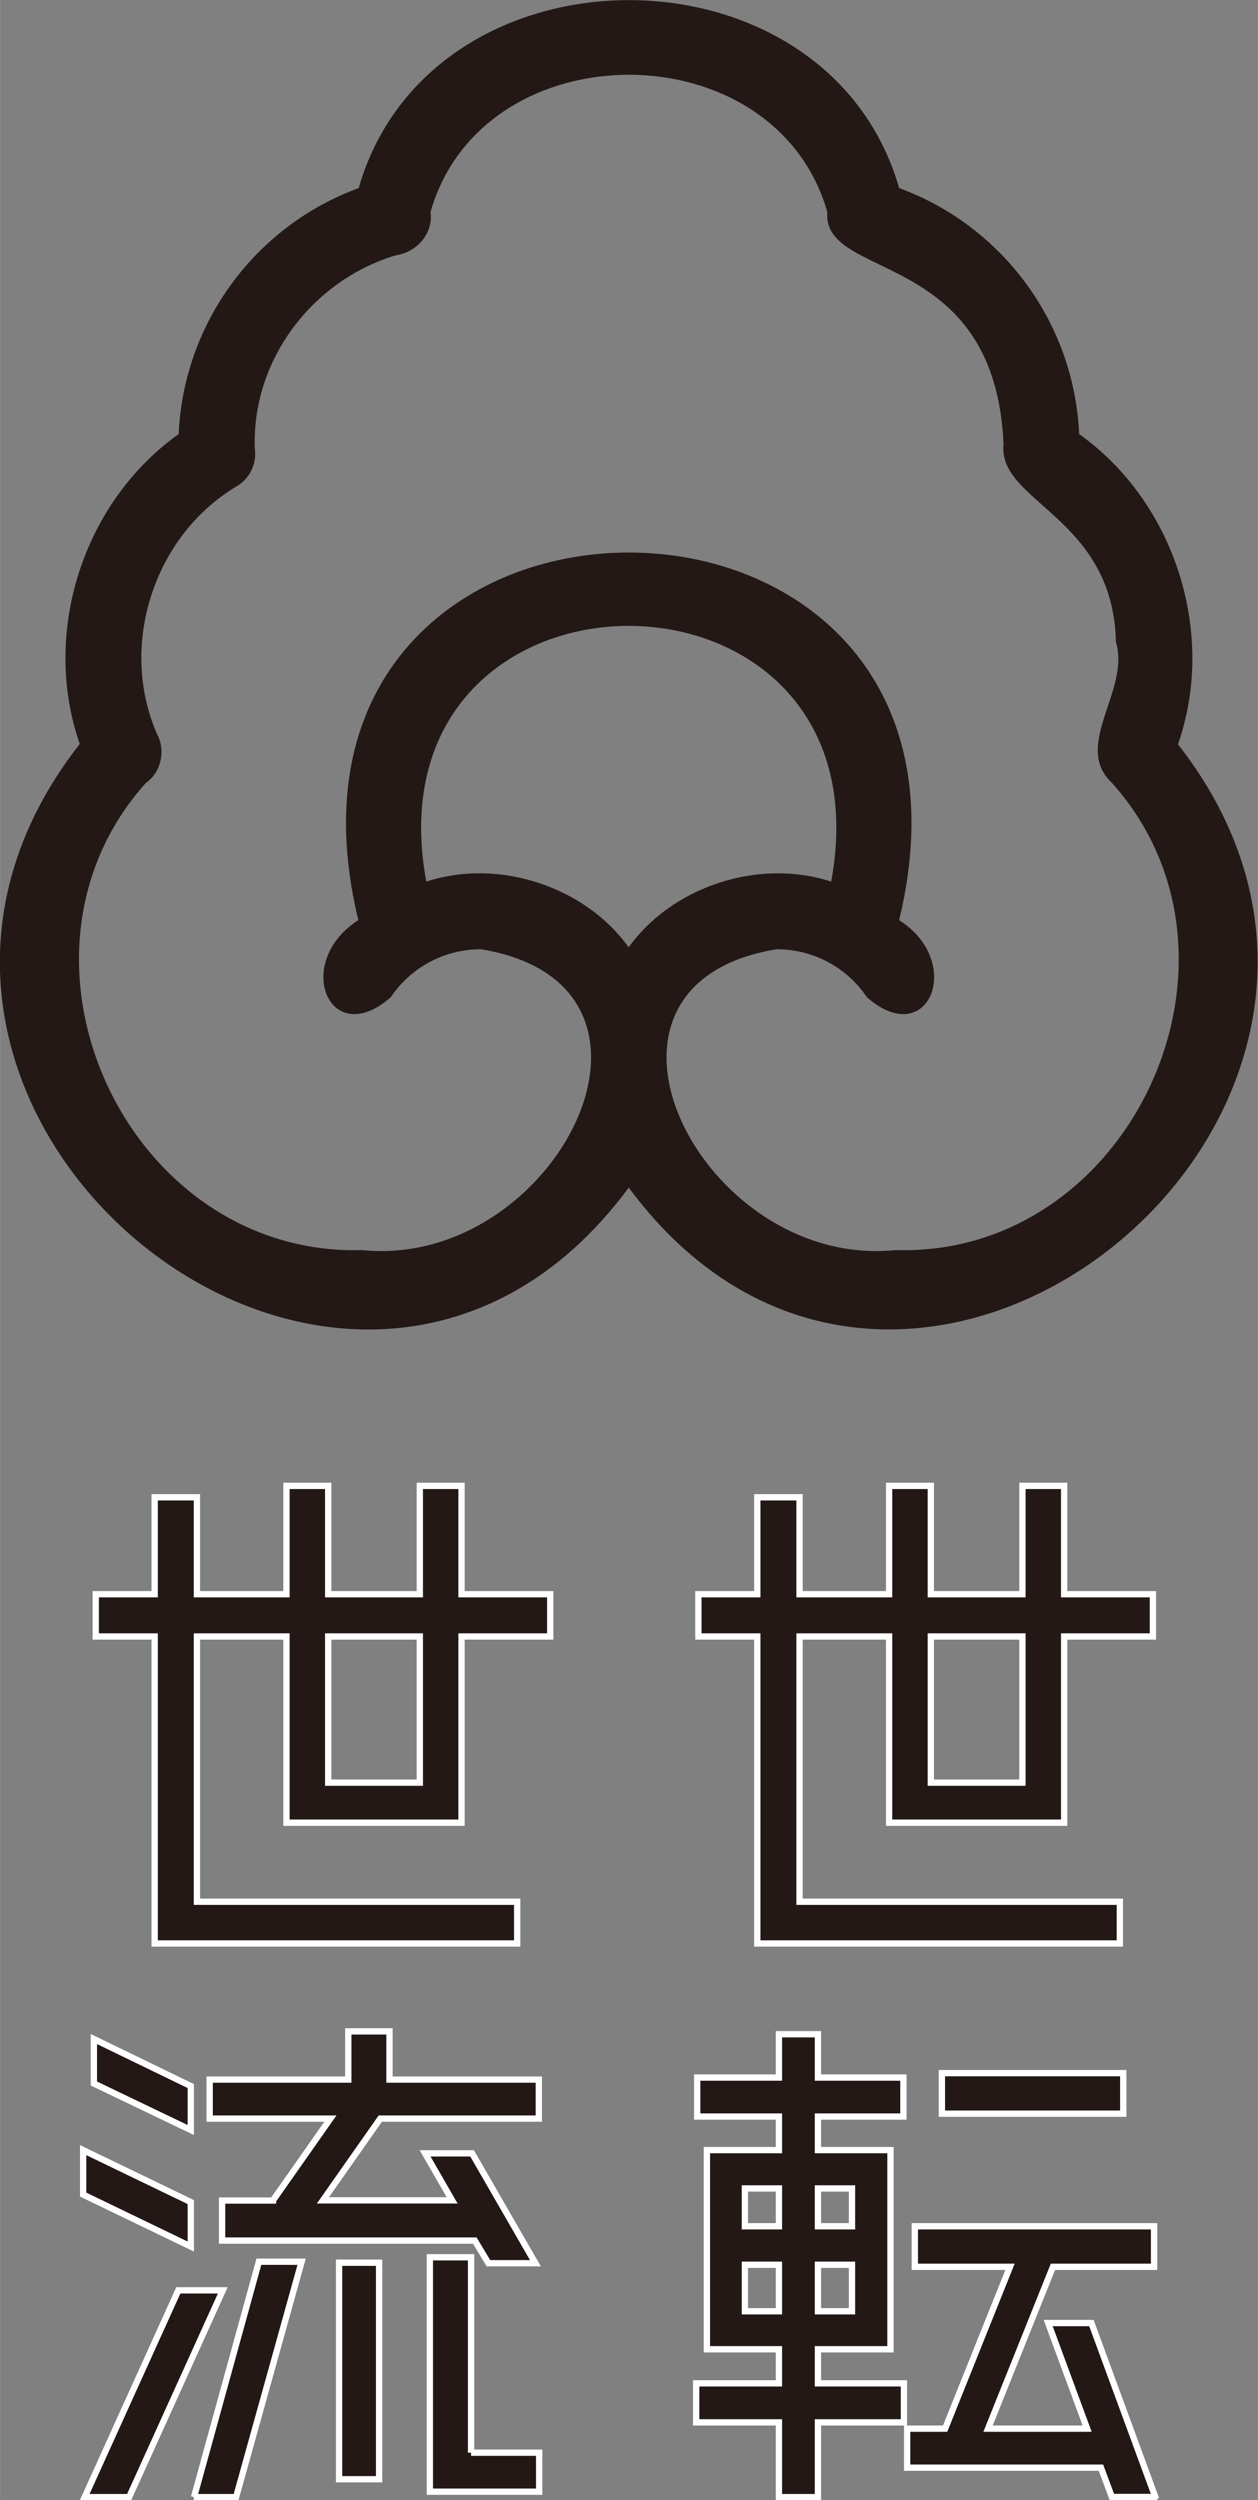
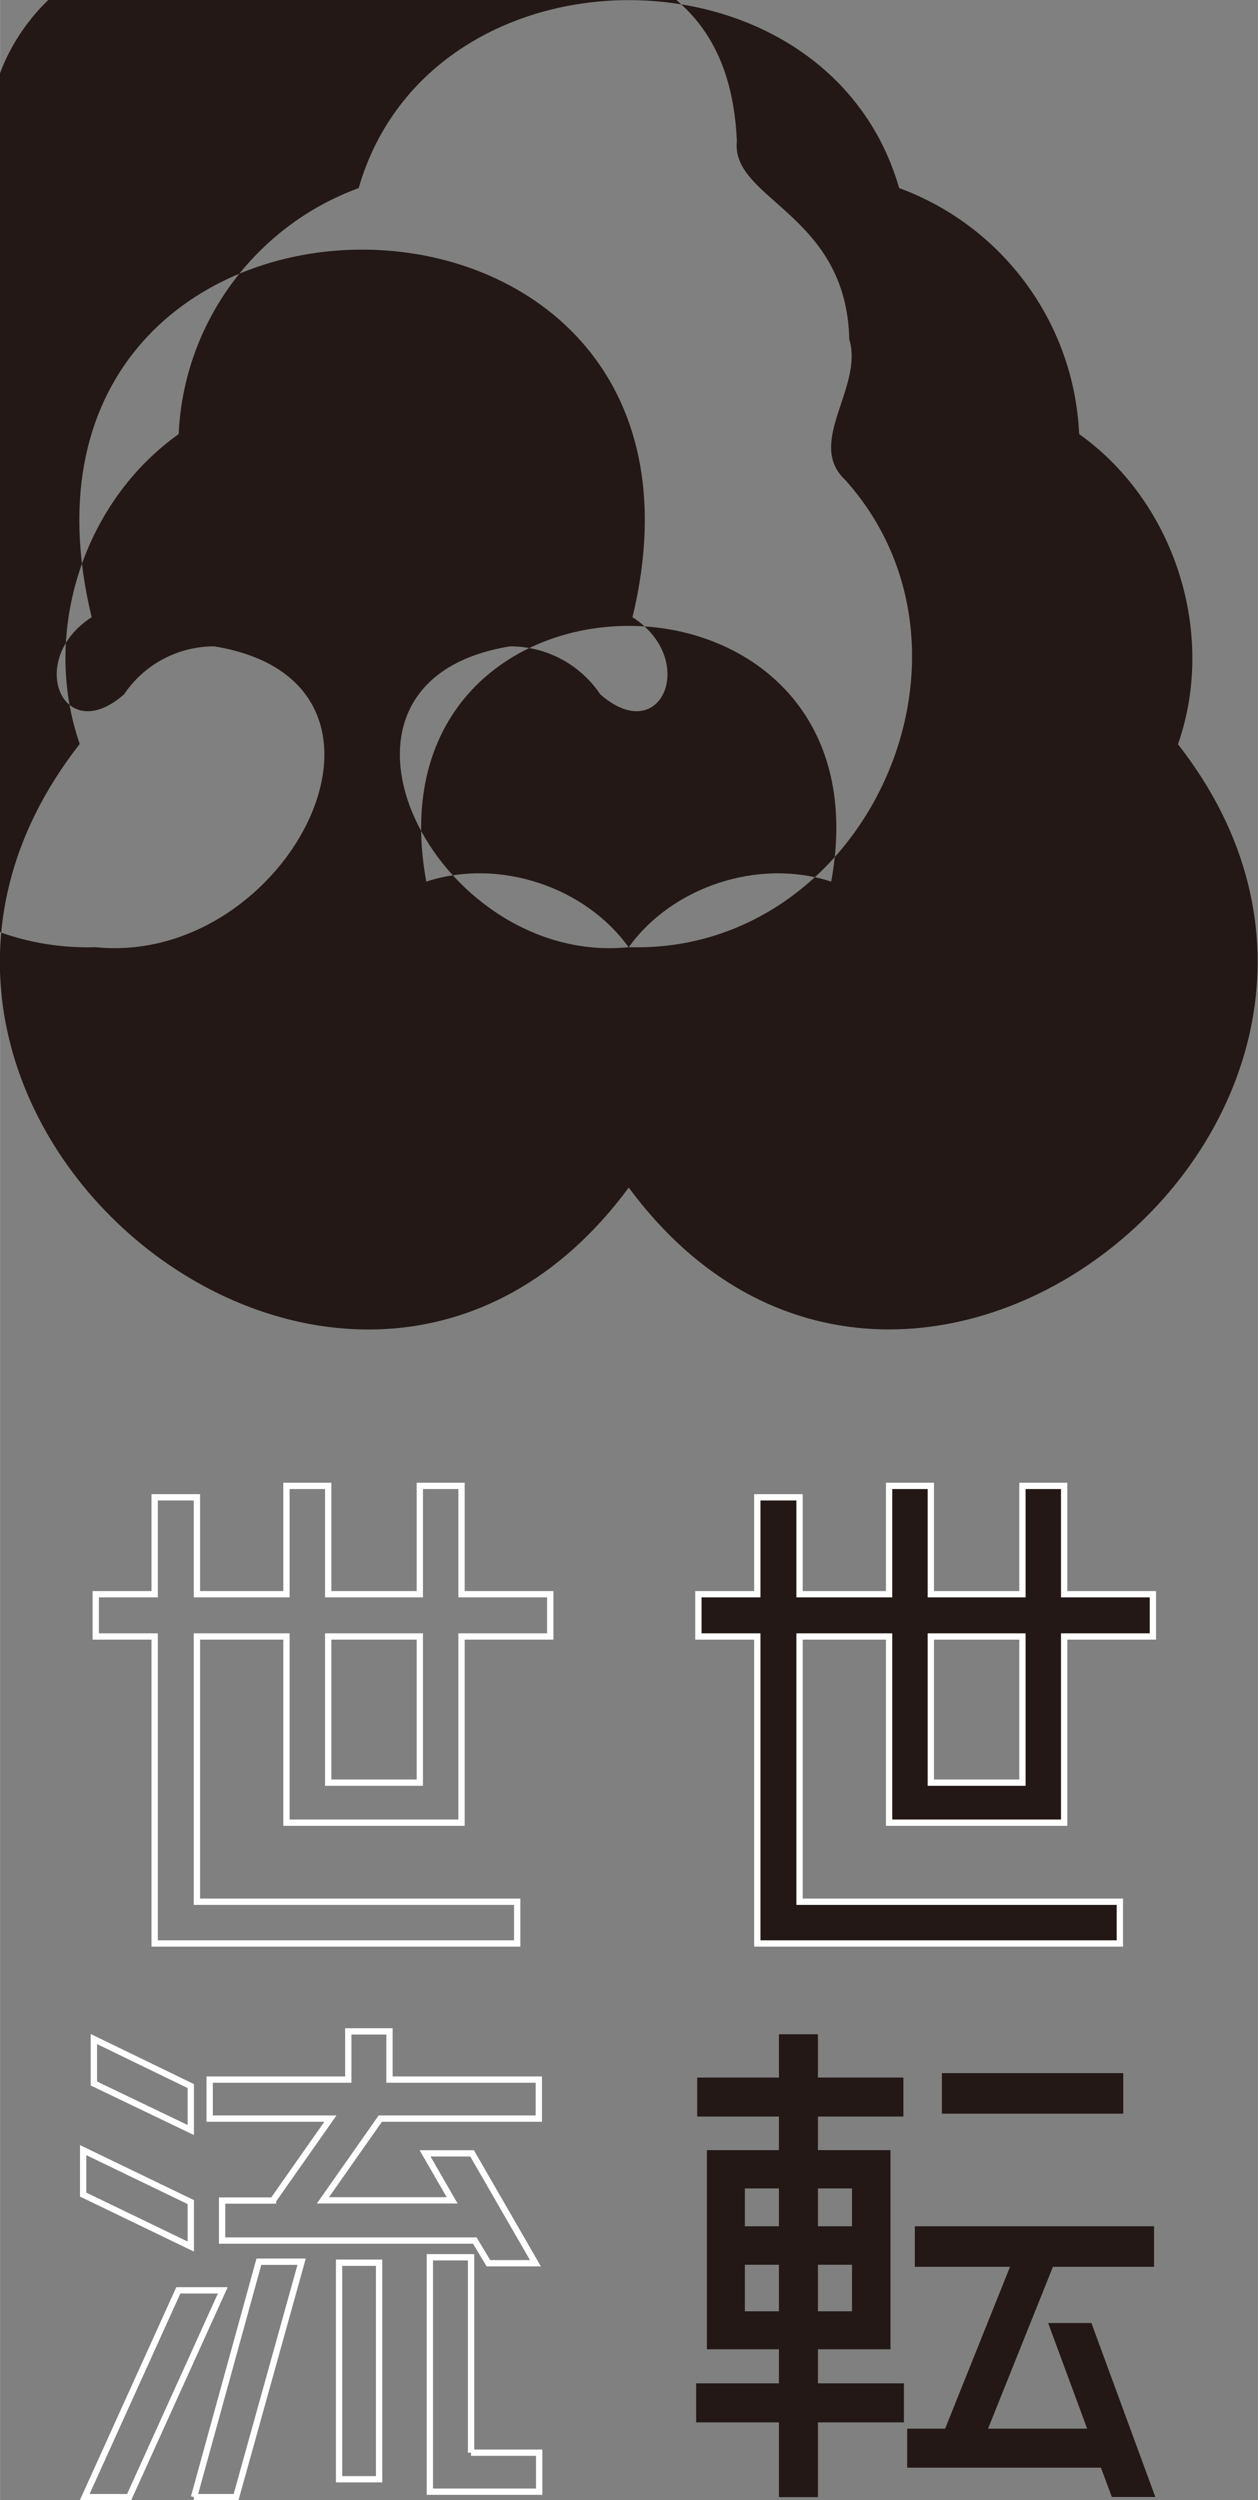
<svg xmlns="http://www.w3.org/2000/svg" id="_レイヤー_2" width="26.06mm" height="51.77mm" viewBox="0 0 73.87 146.76">
  <rect x="0" y="0" width="73.87" height="146.76" fill="#808080" stroke="none" />
  <defs>
    <style>.cls-1{fill:none;stroke:#fff;stroke-miterlimit:10;stroke-width:.37px;}.cls-2{fill:#231815;}</style>
  </defs>
  <g id="_レイヤー_">
-     <path class="cls-2" d="m16.82,106.99v-10.93h-5.26v15.57h18.81v2.45H9.08v-18.02h-3.46v-2.48h3.46v-5.69h2.48v5.69h5.26v-6.36h2.45v6.36h5.38v-6.36h2.45v6.36h5.21v2.48h-5.21v10.93h-10.28Zm2.45-2.35h5.38v-8.58h-5.38v8.58Z" />
    <path class="cls-1" d="m16.82,106.99v-10.93h-5.26v15.57h18.81v2.45H9.08v-18.02h-3.46v-2.48h3.46v-5.69h2.48v5.69h5.26v-6.36h2.45v6.36h5.38v-6.36h2.45v6.36h5.21v2.48h-5.21v10.93h-10.28Zm2.45-2.35h5.38v-8.58h-5.38v8.58Z" />
    <path class="cls-2" d="m52.21,106.99v-10.93h-5.26v15.57h18.81v2.45h-21.29v-18.02h-3.46v-2.48h3.46v-5.69h2.48v5.69h5.26v-6.36h2.45v6.36h5.38v-6.36h2.45v6.36h5.21v2.48h-5.21v10.93h-10.28Zm2.45-2.35h5.38v-8.58h-5.38v8.58Z" />
    <path class="cls-1" d="m52.21,106.99v-10.93h-5.26v15.57h18.81v2.45h-21.29v-18.02h-3.46v-2.48h3.46v-5.69h2.48v5.69h5.26v-6.36h2.45v6.36h5.38v-6.36h2.45v6.36h5.21v2.48h-5.21v10.93h-10.28Zm2.45-2.35h5.38v-8.58h-5.38v8.58Z" />
-     <path class="cls-2" d="m11.2,129.26v2.61l-6.32-3.05v-2.61l6.32,3.05Zm-.73,5.18h2.61l-5.5,12.14h-2.61l5.5-12.14Zm.73-11.98v2.57l-5.69-2.73v-2.61l5.69,2.76Zm.19,24.12l3.81-13.82h2.51l-3.85,13.82h-2.48Zm4.64-17.42l3.37-4.8h-7.09v-2.29h8.14v-2.83h2.42v2.83h8.77v2.29h-9.31l-3.37,4.8h7.59l-1.59-2.76h2.76l3.72,6.45h-2.76l-.8-1.33h-14.84v-2.35h2.99Zm3.88,3.66h2.35v12.71h-2.35v-12.71Zm7.75,11.15h4v2.29h-6.42v-13.76h2.42v11.47Z" />
    <path class="cls-1" d="m11.2,129.26v2.61l-6.32-3.05v-2.61l6.32,3.05Zm-.73,5.18h2.61l-5.5,12.14h-2.61l5.5-12.14Zm.73-11.98v2.57l-5.69-2.73v-2.61l5.69,2.76Zm.19,24.12l3.81-13.82h2.51l-3.85,13.82h-2.48Zm4.64-17.42l3.37-4.8h-7.09v-2.29h8.14v-2.83h2.42v2.83h8.77v2.29h-9.31l-3.37,4.8h7.59l-1.59-2.76h2.76l3.72,6.45h-2.76l-.8-1.33h-14.84v-2.35h2.99Zm3.88,3.66h2.35v12.71h-2.35v-12.71Zm7.75,11.15h4v2.29h-6.42v-13.76h2.42v11.47Z" />
    <path class="cls-2" d="m48.03,137.9v2h5.05v2.29h-5.05v4.39h-2.29v-4.39h-4.86v-2.29h4.86v-2h-4.23v-11.69h4.23v-1.97h-4.8v-2.29h4.8v-2.54h2.29v2.54h5.02v2.29h-5.02v1.97h4.26v11.69h-4.26Zm-2.29-9.44h-2v2.22h2v-2.22Zm-2,7.21h2v-2.73h-2v2.73Zm6.29-7.21h-2v2.22h2v-2.22Zm-2,7.21h2v-2.73h-2v2.73Zm19.8,10.9h-2.54l-.64-1.72h-11.38v-2.29h2.23l3.81-9.5h-5.59v-2.38h14.05v2.38h-5.94l-3.81,9.5h5.82l-2.29-6.2h2.54l3.75,10.2Zm-1.87-22.5h-10.65v-2.38h10.65v2.38Z" />
-     <path class="cls-1" d="m48.03,137.9v2h5.05v2.29h-5.05v4.39h-2.29v-4.39h-4.86v-2.29h4.86v-2h-4.23v-11.69h4.23v-1.97h-4.8v-2.29h4.8v-2.54h2.29v2.54h5.02v2.29h-5.02v1.97h4.26v11.69h-4.26Zm-2.29-9.44h-2v2.22h2v-2.22Zm-2,7.21h2v-2.73h-2v2.73Zm6.29-7.21h-2v2.22h2v-2.22Zm-2,7.21h2v-2.73h-2v2.73Zm19.8,10.9h-2.54l-.64-1.72h-11.38v-2.29h2.23l3.81-9.5h-5.59v-2.38h14.05v2.38h-5.94l-3.81,9.5h5.82l-2.29-6.2h2.54l3.75,10.2Zm-1.87-22.5h-10.65v-2.38h10.65v2.38Z" />
-     <path class="cls-2" d="m69.18,43.67c2.27-6.51-.2-14.2-5.81-18.19-.29-6.52-4.49-12.21-10.57-14.44-4.24-14.71-27.5-14.71-31.74,0-6.08,2.23-10.28,7.92-10.57,14.44-5.61,3.99-8.08,11.66-5.81,18.19-16.85,21.51,15.87,48.2,32.24,26.04,16.38,22.16,49.09-4.56,32.24-26.04m-32.25,11.93c-2.54-3.54-7.6-5.25-11.88-3.85-3.67-20.02,27.45-20.01,23.78,0-4.29-1.4-9.36.32-11.89,3.85m15.66,17.78c-11.38,1.16-19.85-15.57-6.97-17.66,2.13,0,4.11,1.05,5.3,2.82,3.61,3.16,5.76-2.06,1.89-4.53,6.96-28.78-38.72-28.76-31.76,0-3.87,2.48-1.71,7.69,1.9,4.53,1.19-1.77,3.17-2.82,5.3-2.82,12.87,2.11,4.41,18.81-6.97,17.66-13.82.4-21.91-17.16-12.71-27.42.9-.62,1.18-1.91.66-2.87-2.28-5.19-.19-11.67,4.7-14.56.76-.46,1.17-1.33,1.04-2.21-.18-5.18,3.36-9.84,8.26-11.33,1.25-.17,2.24-1.29,2.06-2.55,3.07-10.73,20.22-10.74,23.3,0-.32,4.08,9.83,2.08,10.35,13.61-.38,3.44,6.44,4.25,6.6,11.64.86,2.83-2.58,6.08-.23,8.27,9.18,10.25,1.12,27.83-12.71,27.42" />
+     <path class="cls-2" d="m69.18,43.67c2.27-6.51-.2-14.2-5.81-18.19-.29-6.52-4.49-12.21-10.57-14.44-4.24-14.71-27.5-14.71-31.74,0-6.08,2.23-10.28,7.92-10.57,14.44-5.61,3.99-8.08,11.66-5.81,18.19-16.85,21.51,15.87,48.2,32.24,26.04,16.38,22.16,49.09-4.56,32.24-26.04m-32.25,11.93c-2.54-3.54-7.6-5.25-11.88-3.85-3.67-20.02,27.45-20.01,23.78,0-4.29-1.4-9.36.32-11.89,3.85c-11.38,1.16-19.85-15.57-6.97-17.66,2.13,0,4.11,1.05,5.3,2.82,3.61,3.16,5.76-2.06,1.89-4.53,6.96-28.78-38.72-28.76-31.76,0-3.87,2.48-1.71,7.69,1.9,4.53,1.19-1.77,3.17-2.82,5.3-2.82,12.87,2.11,4.41,18.81-6.97,17.66-13.82.4-21.91-17.16-12.71-27.42.9-.62,1.18-1.91.66-2.87-2.28-5.19-.19-11.67,4.7-14.56.76-.46,1.17-1.33,1.04-2.21-.18-5.18,3.36-9.84,8.26-11.33,1.25-.17,2.24-1.29,2.06-2.55,3.07-10.73,20.22-10.74,23.3,0-.32,4.08,9.83,2.08,10.35,13.61-.38,3.44,6.44,4.25,6.6,11.64.86,2.83-2.58,6.08-.23,8.27,9.18,10.25,1.12,27.83-12.71,27.42" />
  </g>
</svg>